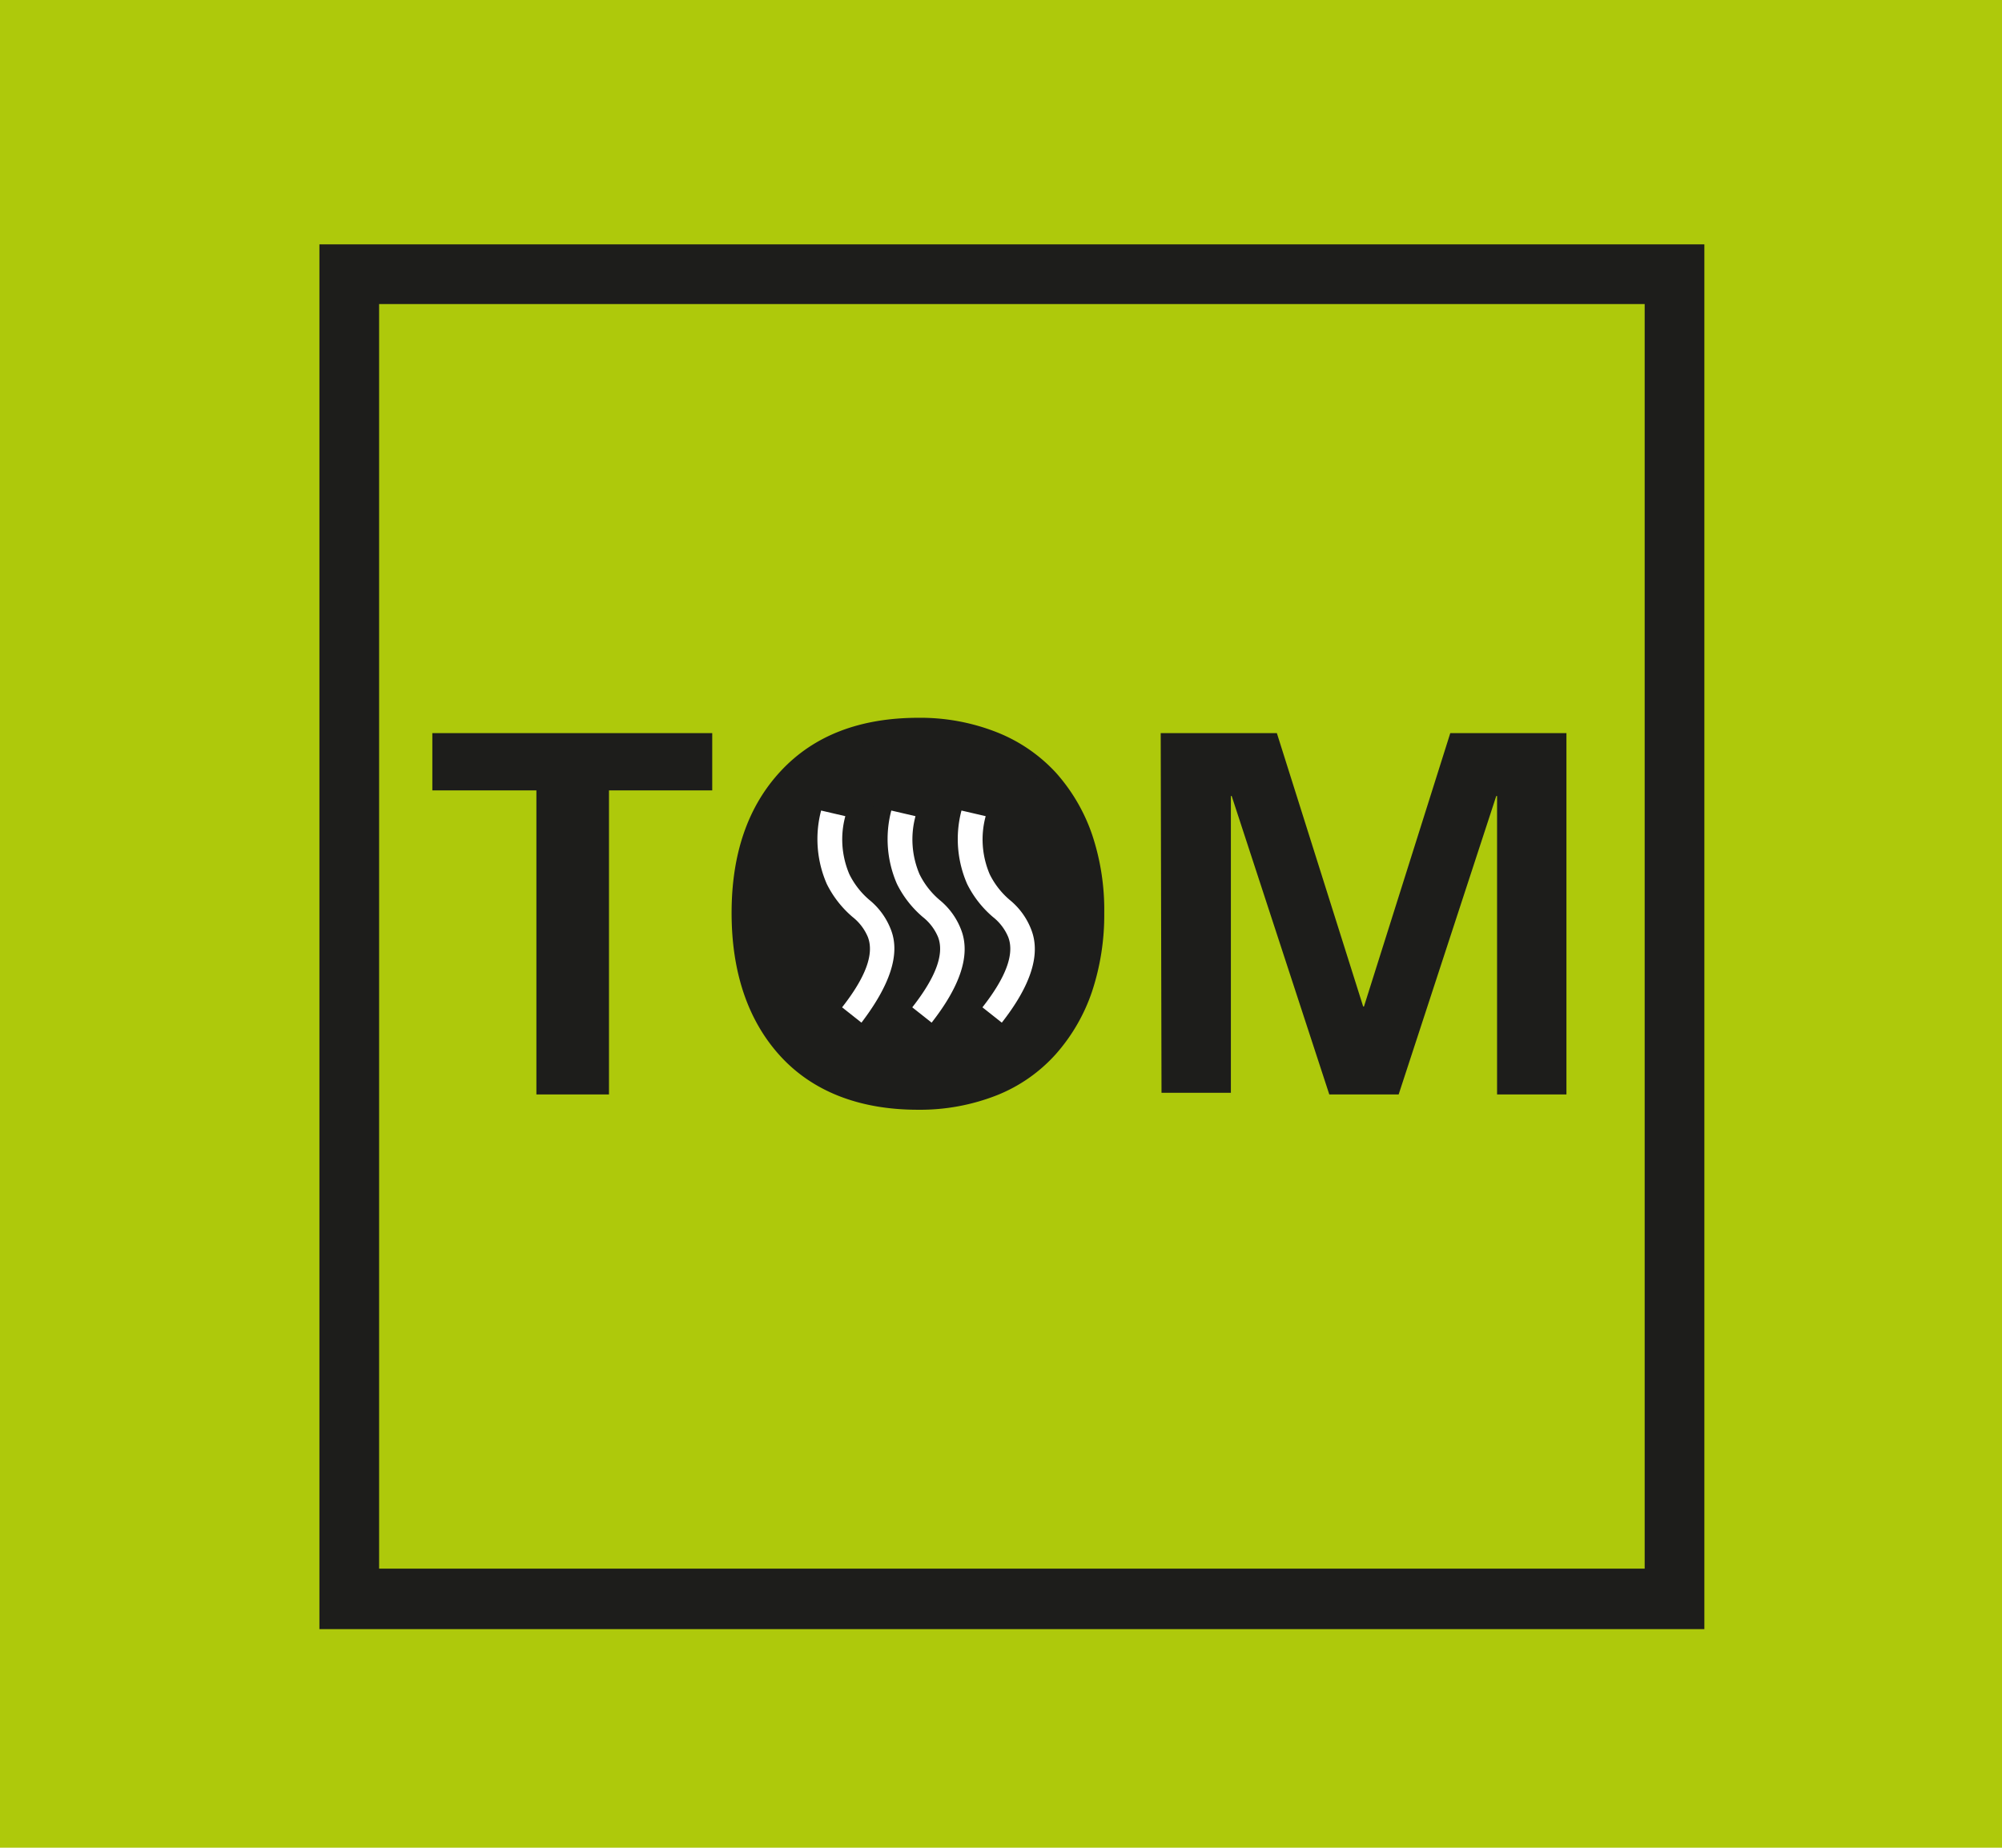
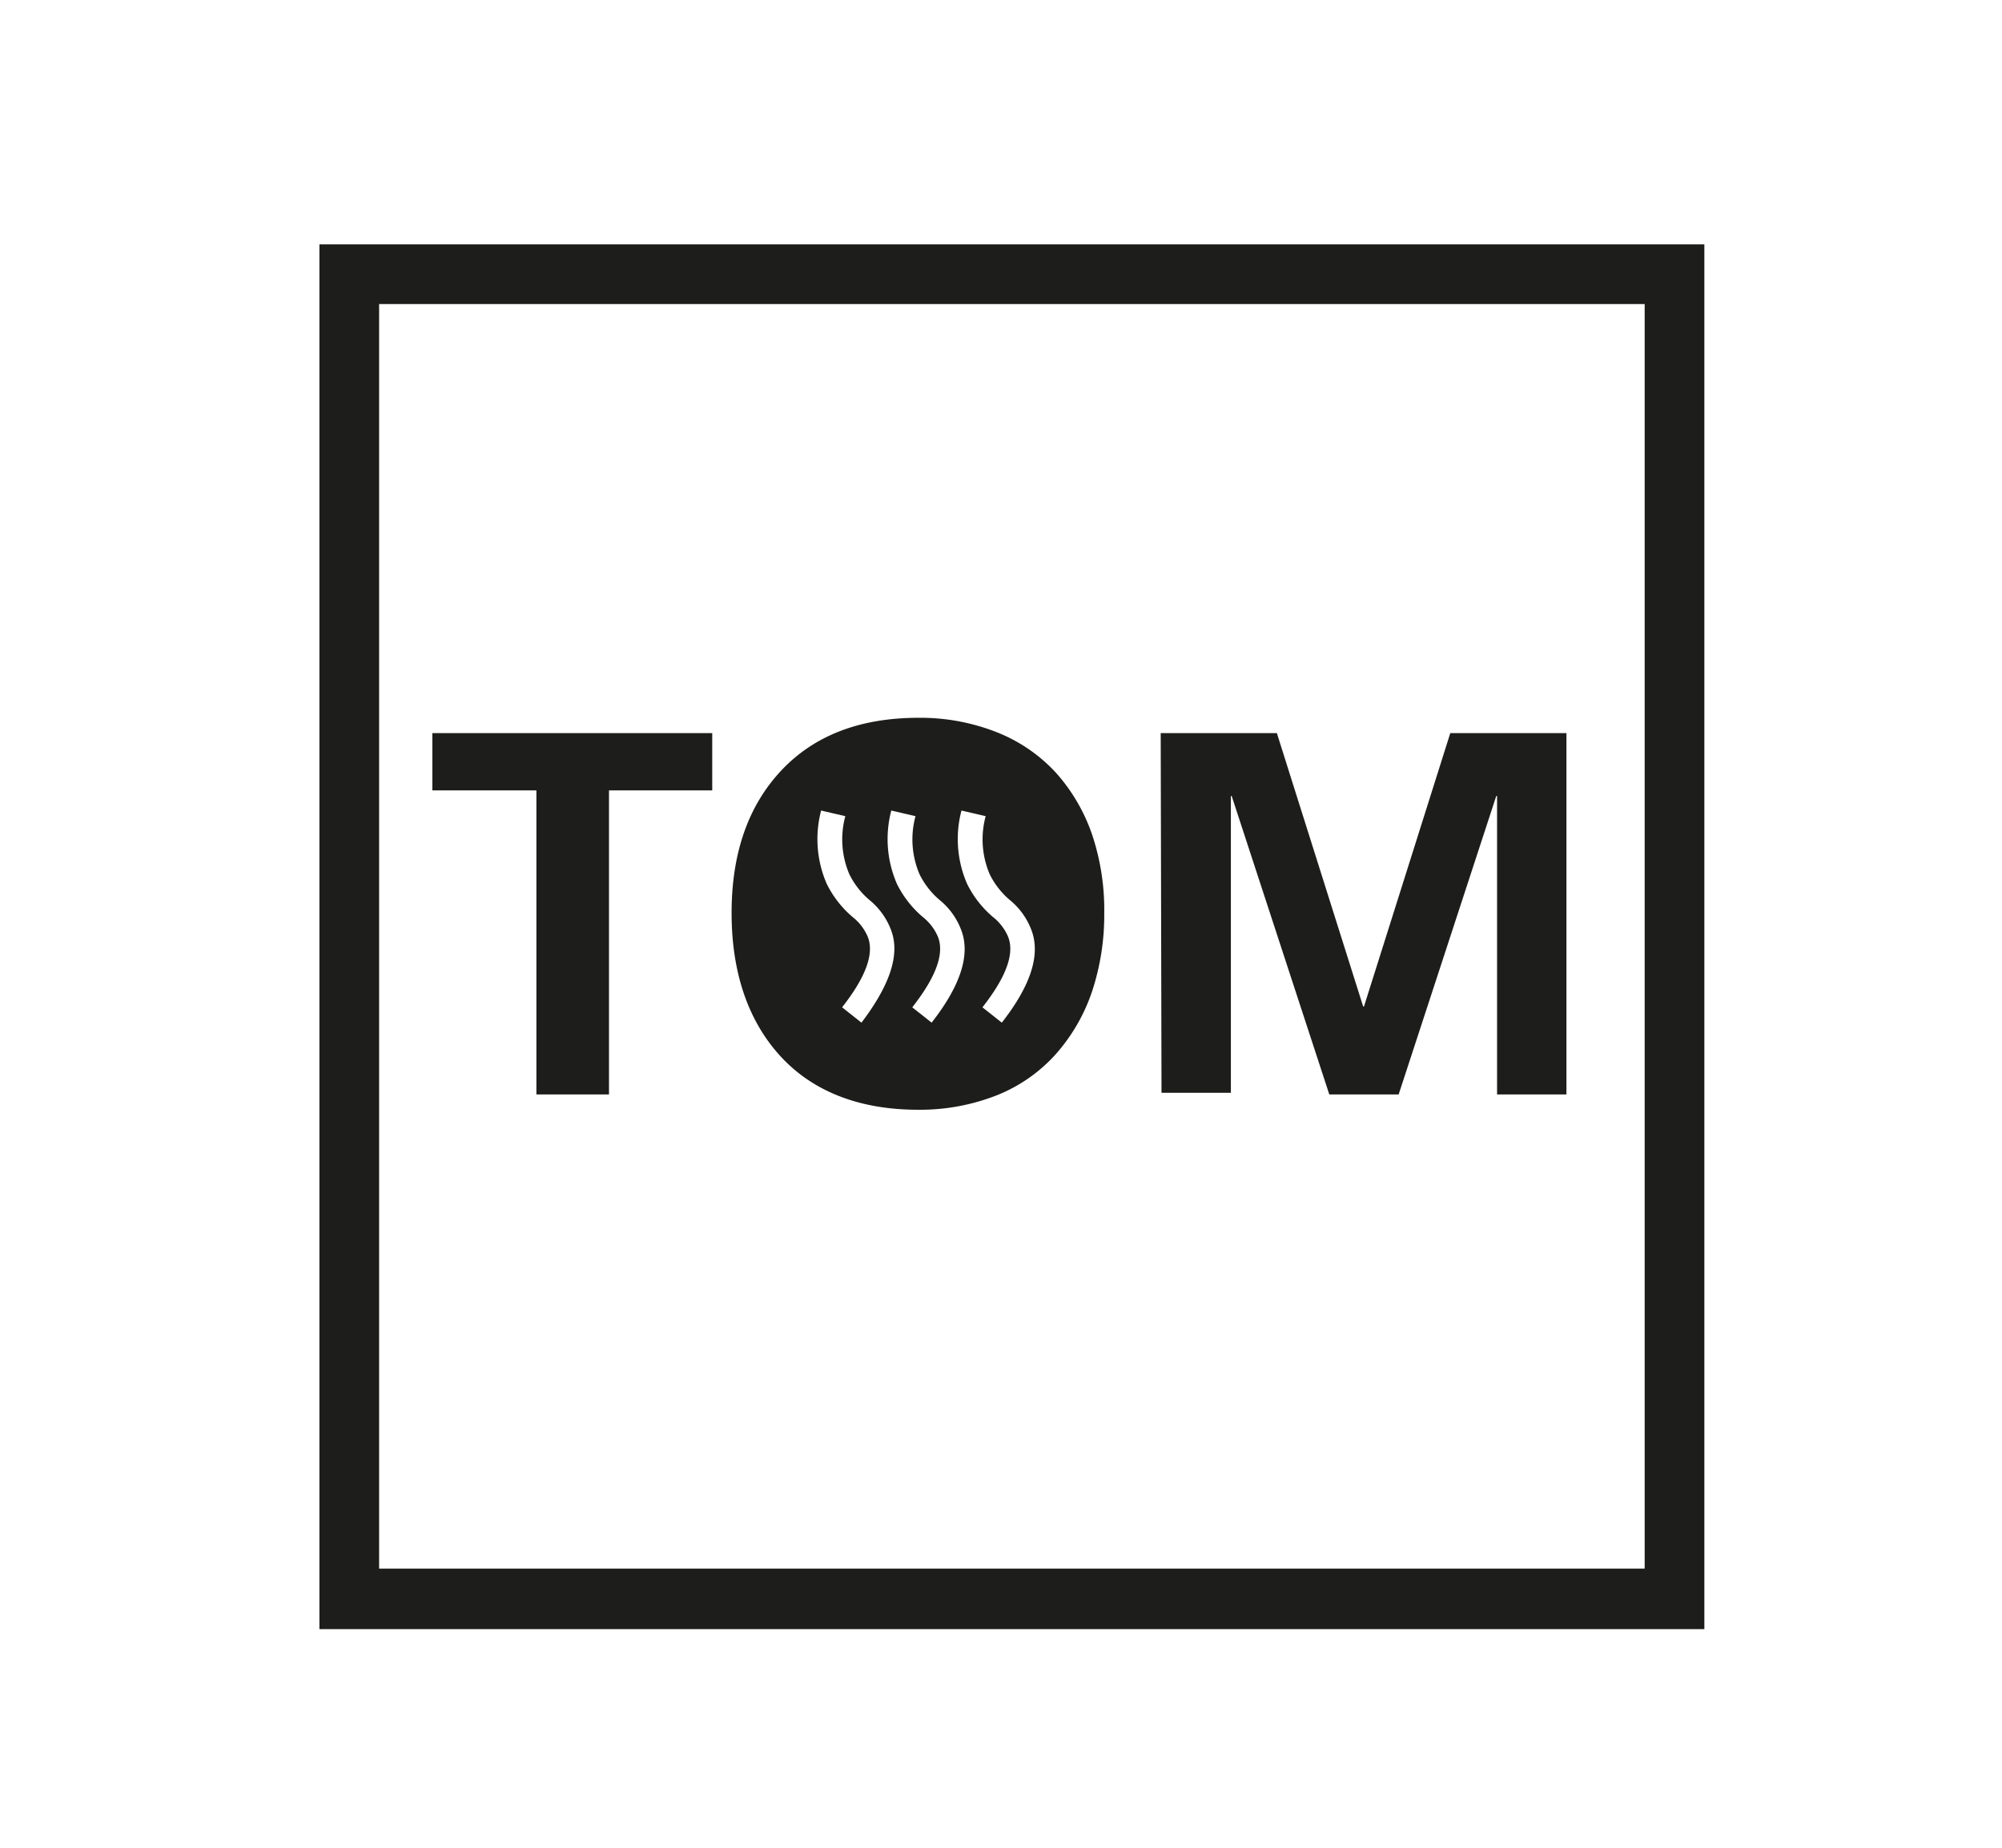
<svg xmlns="http://www.w3.org/2000/svg" id="Ebene_1" data-name="Ebene 1" width="248.2" height="229.1" viewBox="0 0 248.2 229.1">
  <defs>
    <style>.cls-1{fill:#aec90b;}.cls-2{fill:#1d1d1b;}.cls-3{fill:#fff;}</style>
  </defs>
  <title>TOM_Thermooptische_Verfahren</title>
-   <rect class="cls-1" width="248.2" height="229.14" />
  <path class="cls-2" d="M67.3,98.7H54.4V91.6H89.1v7.1H76.3v37.7h-9Z" transform="translate(-0.8 -0.7)" />
-   <path class="cls-2" d="M98.4,97.1q5.7-6.3,16.2-6.3a24.5,24.5,0,0,1,9.3,1.7,18.6,18.6,0,0,1,6.9,4.7,21.1,21.1,0,0,1,4.3,7.3,28.1,28.1,0,0,1,1.5,9.3,28.9,28.9,0,0,1-1.4,9.4,21.3,21.3,0,0,1-4.2,7.4,18.3,18.3,0,0,1-6.9,4.8,24.7,24.7,0,0,1-9.4,1.7q-10.5,0-16.2-6.3t-5.7-16.9Q92.6,103.4,98.4,97.1Zm4.3,22.8a16.7,16.7,0,0,0,2.2,5.2,11.1,11.1,0,0,0,3.9,3.7,12.9,12.9,0,0,0,11.5,0,11.1,11.1,0,0,0,3.9-3.7,16.7,16.7,0,0,0,2.2-5.2,25.3,25.3,0,0,0,.7-6,23.7,23.7,0,0,0-.7-5.9,16.4,16.4,0,0,0-2.3-5.1,11.2,11.2,0,0,0-3.9-3.6,12.6,12.6,0,0,0-11.2,0,11.1,11.1,0,0,0-3.9,3.6,16.9,16.9,0,0,0-2.3,5.1,23.3,23.3,0,0,0-.7,5.9A25.3,25.3,0,0,0,102.7,119.9Zm0,0a16.7,16.7,0,0,0,2.2,5.2,11.1,11.1,0,0,0,3.9,3.7,12.9,12.9,0,0,0,11.5,0,11.1,11.1,0,0,0,3.9-3.7,16.7,16.7,0,0,0,2.2-5.2,25.3,25.3,0,0,0,.7-6,23.7,23.7,0,0,0-.7-5.9,16.4,16.4,0,0,0-2.3-5.1,11.2,11.2,0,0,0-3.9-3.6,12.6,12.6,0,0,0-11.2,0,11.1,11.1,0,0,0-3.9,3.6,16.9,16.9,0,0,0-2.3,5.1,23.3,23.3,0,0,0-.7,5.9A25.3,25.3,0,0,0,102.7,119.9Z" transform="translate(-0.8 -0.7)" />
+   <path class="cls-2" d="M98.4,97.1q5.7-6.3,16.2-6.3a24.5,24.5,0,0,1,9.3,1.7,18.6,18.6,0,0,1,6.9,4.7,21.1,21.1,0,0,1,4.3,7.3,28.1,28.1,0,0,1,1.5,9.3,28.9,28.9,0,0,1-1.4,9.4,21.3,21.3,0,0,1-4.2,7.4,18.3,18.3,0,0,1-6.9,4.8,24.7,24.7,0,0,1-9.4,1.7q-10.5,0-16.2-6.3t-5.7-16.9Q92.6,103.4,98.4,97.1Zm4.3,22.8a16.7,16.7,0,0,0,2.2,5.2,11.1,11.1,0,0,0,3.9,3.7,12.9,12.9,0,0,0,11.5,0,11.1,11.1,0,0,0,3.9-3.7,16.7,16.7,0,0,0,2.2-5.2,25.3,25.3,0,0,0,.7-6,23.7,23.7,0,0,0-.7-5.9,16.4,16.4,0,0,0-2.3-5.1,11.2,11.2,0,0,0-3.9-3.6,12.6,12.6,0,0,0-11.2,0,11.1,11.1,0,0,0-3.9,3.6,16.9,16.9,0,0,0-2.3,5.1,23.3,23.3,0,0,0-.7,5.9Zm0,0a16.7,16.7,0,0,0,2.2,5.2,11.1,11.1,0,0,0,3.9,3.7,12.9,12.9,0,0,0,11.5,0,11.1,11.1,0,0,0,3.9-3.7,16.7,16.7,0,0,0,2.2-5.2,25.3,25.3,0,0,0,.7-6,23.7,23.7,0,0,0-.7-5.9,16.4,16.4,0,0,0-2.3-5.1,11.2,11.2,0,0,0-3.9-3.6,12.6,12.6,0,0,0-11.2,0,11.1,11.1,0,0,0-3.9,3.6,16.9,16.9,0,0,0-2.3,5.1,23.3,23.3,0,0,0-.7,5.9A25.3,25.3,0,0,0,102.7,119.9Z" transform="translate(-0.8 -0.7)" />
  <path class="cls-2" d="M114.6,138.3c-7.3,0-13.1-2.3-17.1-6.7s-6-10.4-6-17.7,2-13.2,6.1-17.6,9.8-6.6,17.1-6.6a25.8,25.8,0,0,1,9.7,1.8,19.9,19.9,0,0,1,7.3,5,22.4,22.4,0,0,1,4.5,7.7,29.4,29.4,0,0,1,1.5,9.7,30.2,30.2,0,0,1-1.5,9.7,22.6,22.6,0,0,1-4.5,7.8,19.5,19.5,0,0,1-7.3,5.1A26,26,0,0,1,114.6,138.3Zm0-46.3c-6.6,0-11.8,2-15.3,5.9h0c-3.6,3.9-5.4,9.3-5.4,16S95.6,126,99.2,130s8.7,5.9,15.4,5.9a23.7,23.7,0,0,0,8.9-1.6,17.2,17.2,0,0,0,6.5-4.5,20.3,20.3,0,0,0,4-7,27.9,27.9,0,0,0,1.4-9,27.1,27.1,0,0,0-1.4-8.9,20,20,0,0,0-4-6.9,17.5,17.5,0,0,0-6.5-4.4A23.5,23.5,0,0,0,114.6,92Zm0,39.3a12.8,12.8,0,0,1-6.3-1.5,12.3,12.3,0,0,1-4.3-4,17.9,17.9,0,0,1-2.4-5.6h0a26.6,26.6,0,0,1-.7-6.3,24.6,24.6,0,0,1,.8-6.2,18.1,18.1,0,0,1,2.4-5.5,12.3,12.3,0,0,1,4.4-4,13.8,13.8,0,0,1,12.4,0,12.4,12.4,0,0,1,4.4,4,17.7,17.7,0,0,1,2.4,5.5,25,25,0,0,1,.8,6.2,26.6,26.6,0,0,1-.7,6.3,18,18,0,0,1-2.4,5.6,12.3,12.3,0,0,1-4.3,4A12.8,12.8,0,0,1,114.6,131.3Zm-11.4-17.4a24.2,24.2,0,0,0,.7,5.8h0a15.6,15.6,0,0,0,2.1,4.8,9.9,9.9,0,0,0,3.5,3.3,11.8,11.8,0,0,0,10.3,0,10,10,0,0,0,3.5-3.3,15.6,15.6,0,0,0,2.1-4.8,24.3,24.3,0,0,0,.7-5.8,22.6,22.6,0,0,0-.7-5.6,15.3,15.3,0,0,0-2.1-4.8,10.1,10.1,0,0,0-3.5-3.2,11.5,11.5,0,0,0-10.1,0,9.9,9.9,0,0,0-3.5,3.2,15.8,15.8,0,0,0-2.1,4.8A22.2,22.2,0,0,0,103.2,113.9Z" transform="translate(-0.8 -0.7)" />
  <path class="cls-2" d="M144.7,91.6h14.4l10.7,33.9h.1l10.7-33.9h14.4v44.8h-8.6v-37h-.1l-12.1,37h-8.6l-12.1-37h-.1v36.8h-8.6Z" transform="translate(-0.8 -0.7)" />
  <path class="cls-3" d="M107.6,127.5l-2.4-1.9c2.9-3.7,4-6.6,3.2-8.7a6.2,6.2,0,0,0-1.9-2.5,12.9,12.9,0,0,1-3.2-4.1,13.9,13.9,0,0,1-.7-9.1l3,.7a11,11,0,0,0,.5,7.2,9.9,9.9,0,0,0,2.5,3.2,8.8,8.8,0,0,1,2.7,3.8C112.4,119.1,111.1,122.9,107.6,127.5Z" transform="translate(-0.8 -0.7)" />
  <path class="cls-3" d="M116.3,127.5l-2.4-1.9c2.9-3.7,4-6.6,3.2-8.7a6.2,6.2,0,0,0-1.9-2.5,12.9,12.9,0,0,1-3.2-4.1,13.9,13.9,0,0,1-.7-9.1l3,.7a11,11,0,0,0,.5,7.2,9.9,9.9,0,0,0,2.5,3.2,8.8,8.8,0,0,1,2.7,3.8C121.1,119.1,119.9,122.9,116.3,127.5Z" transform="translate(-0.8 -0.7)" />
  <path class="cls-3" d="M125,127.5l-2.4-1.9c2.9-3.7,4-6.6,3.2-8.7a6.2,6.2,0,0,0-1.9-2.5,12.9,12.9,0,0,1-3.2-4.1,13.9,13.9,0,0,1-.7-9.1l3,.7a11,11,0,0,0,.5,7.2,9.9,9.9,0,0,0,2.5,3.2,8.8,8.8,0,0,1,2.7,3.8C129.8,119.1,128.6,122.9,125,127.5Z" transform="translate(-0.8 -0.7)" />
  <path class="cls-2" d="M212.1,202.7H40.4V31H212.1ZM47.8,195.2H204.7V38.4H47.8Z" transform="translate(-0.8 -0.7)" />
</svg>